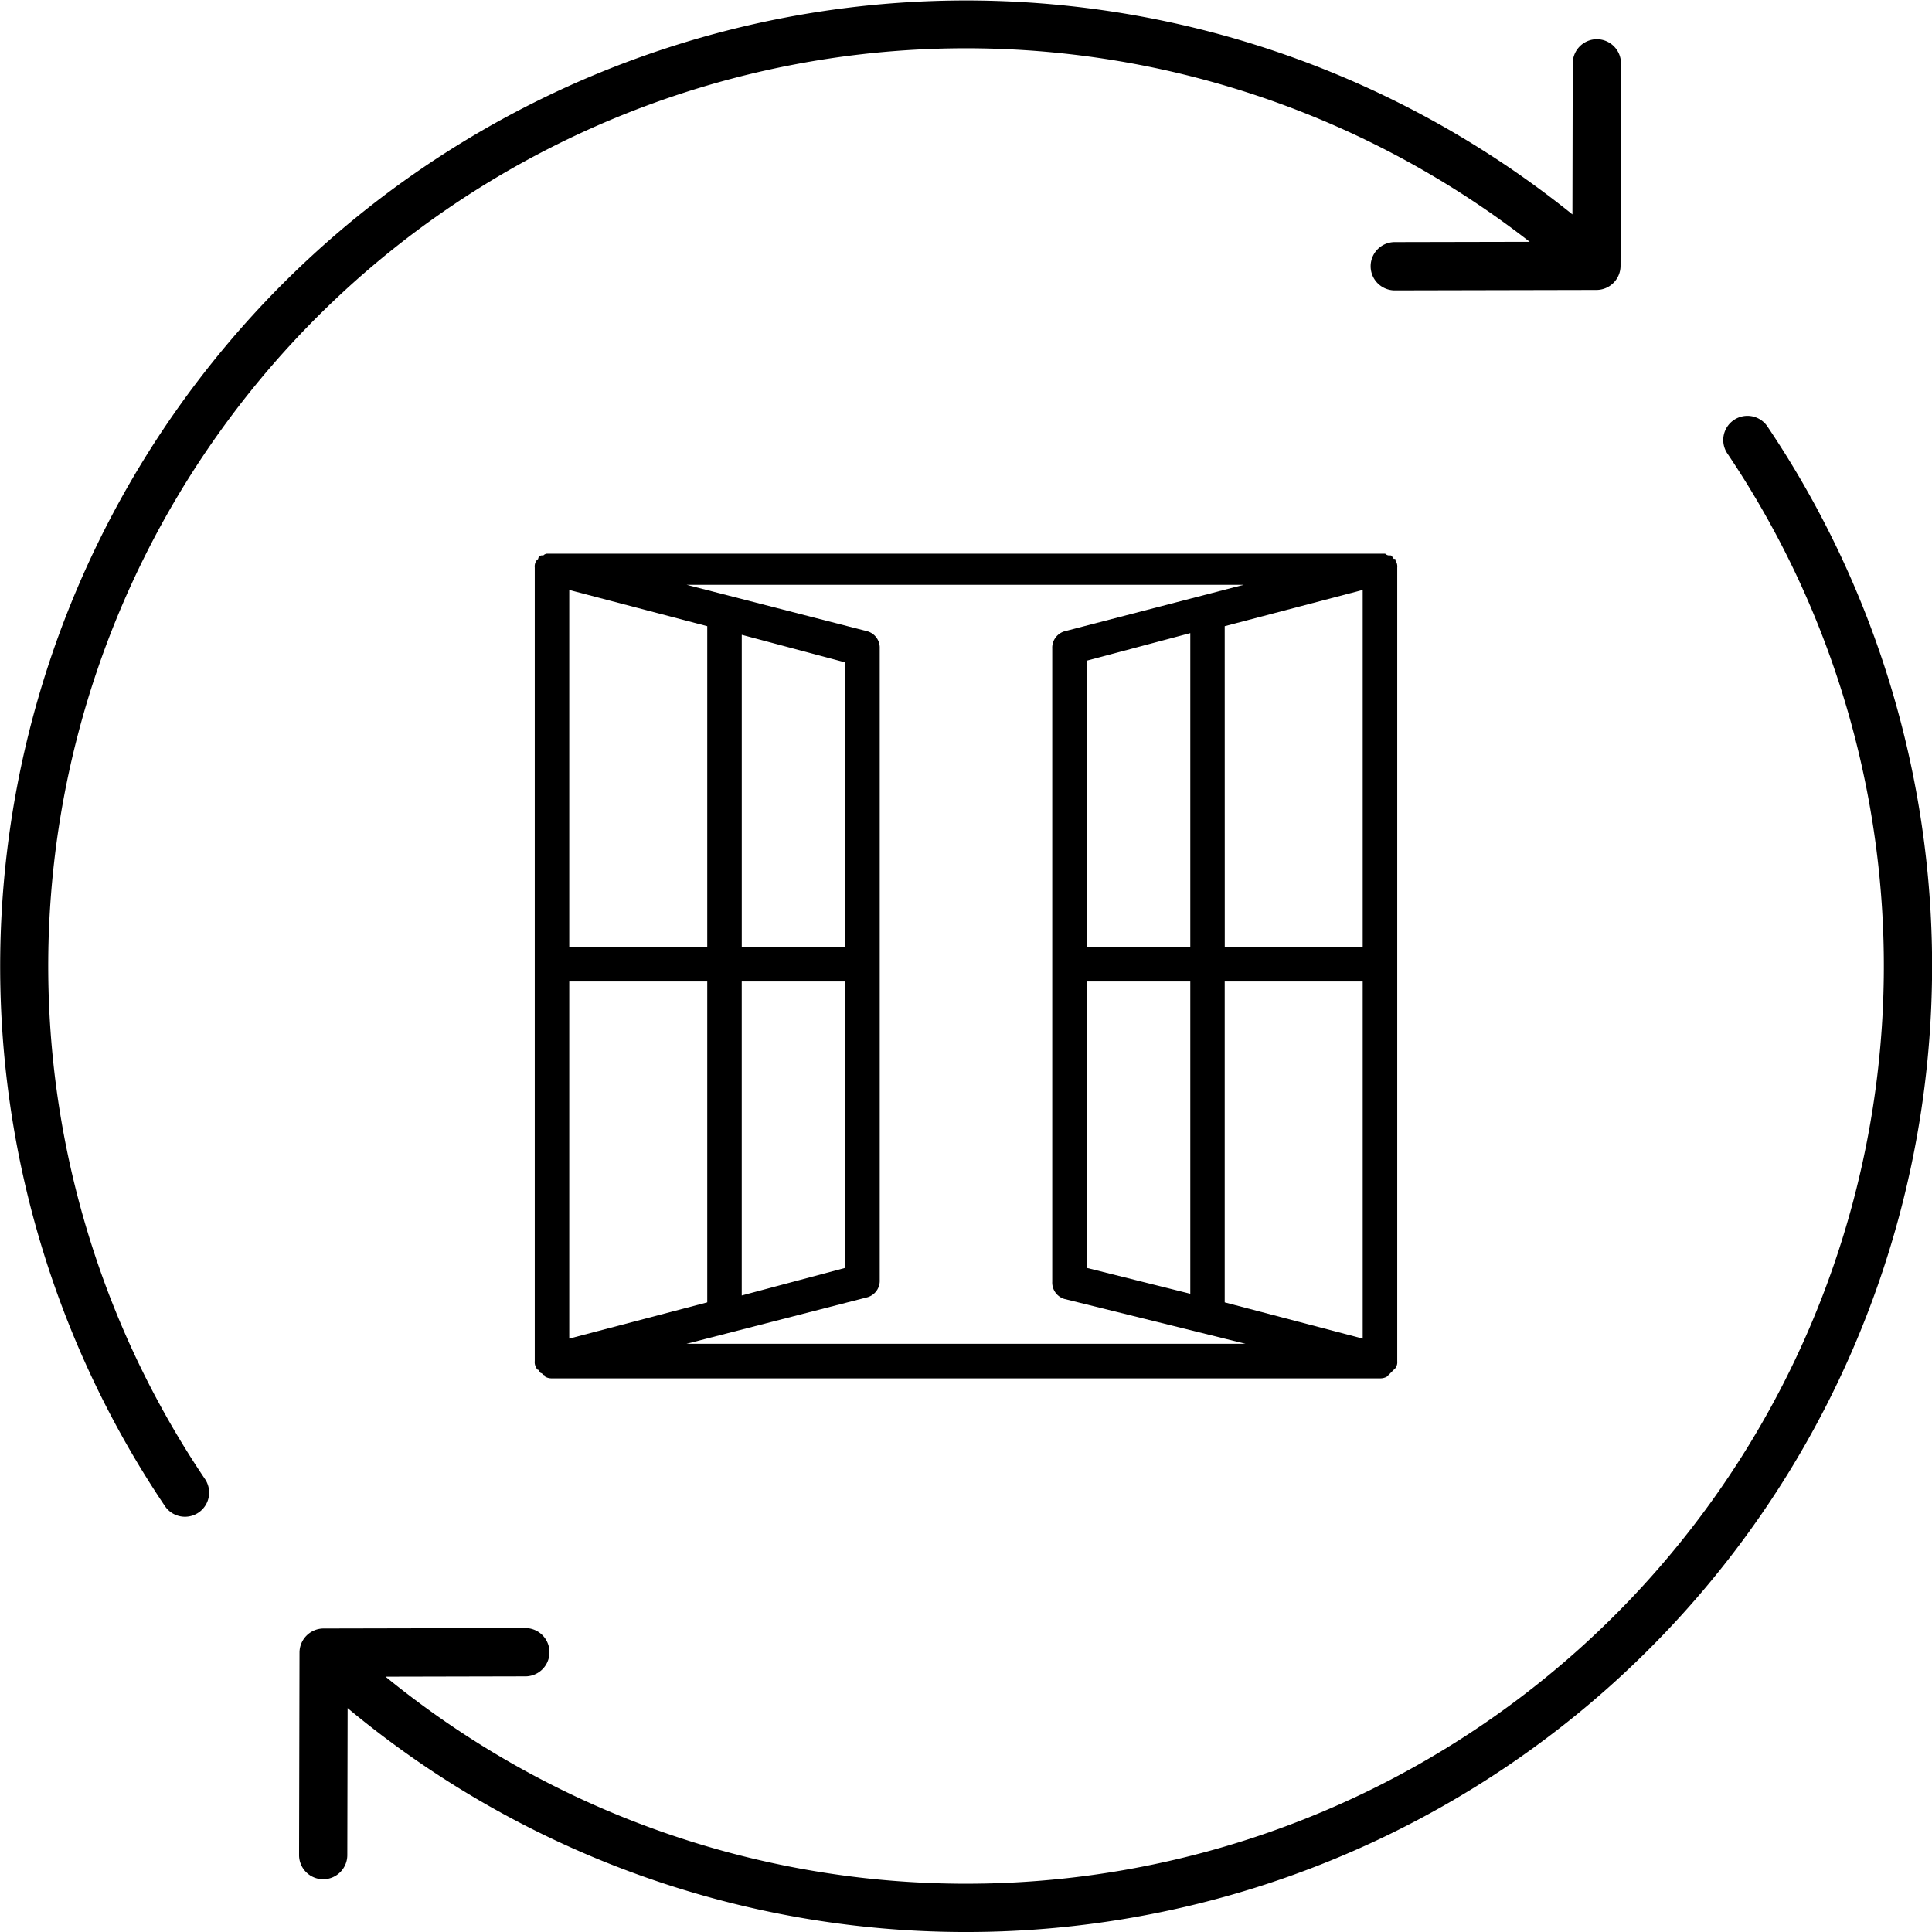
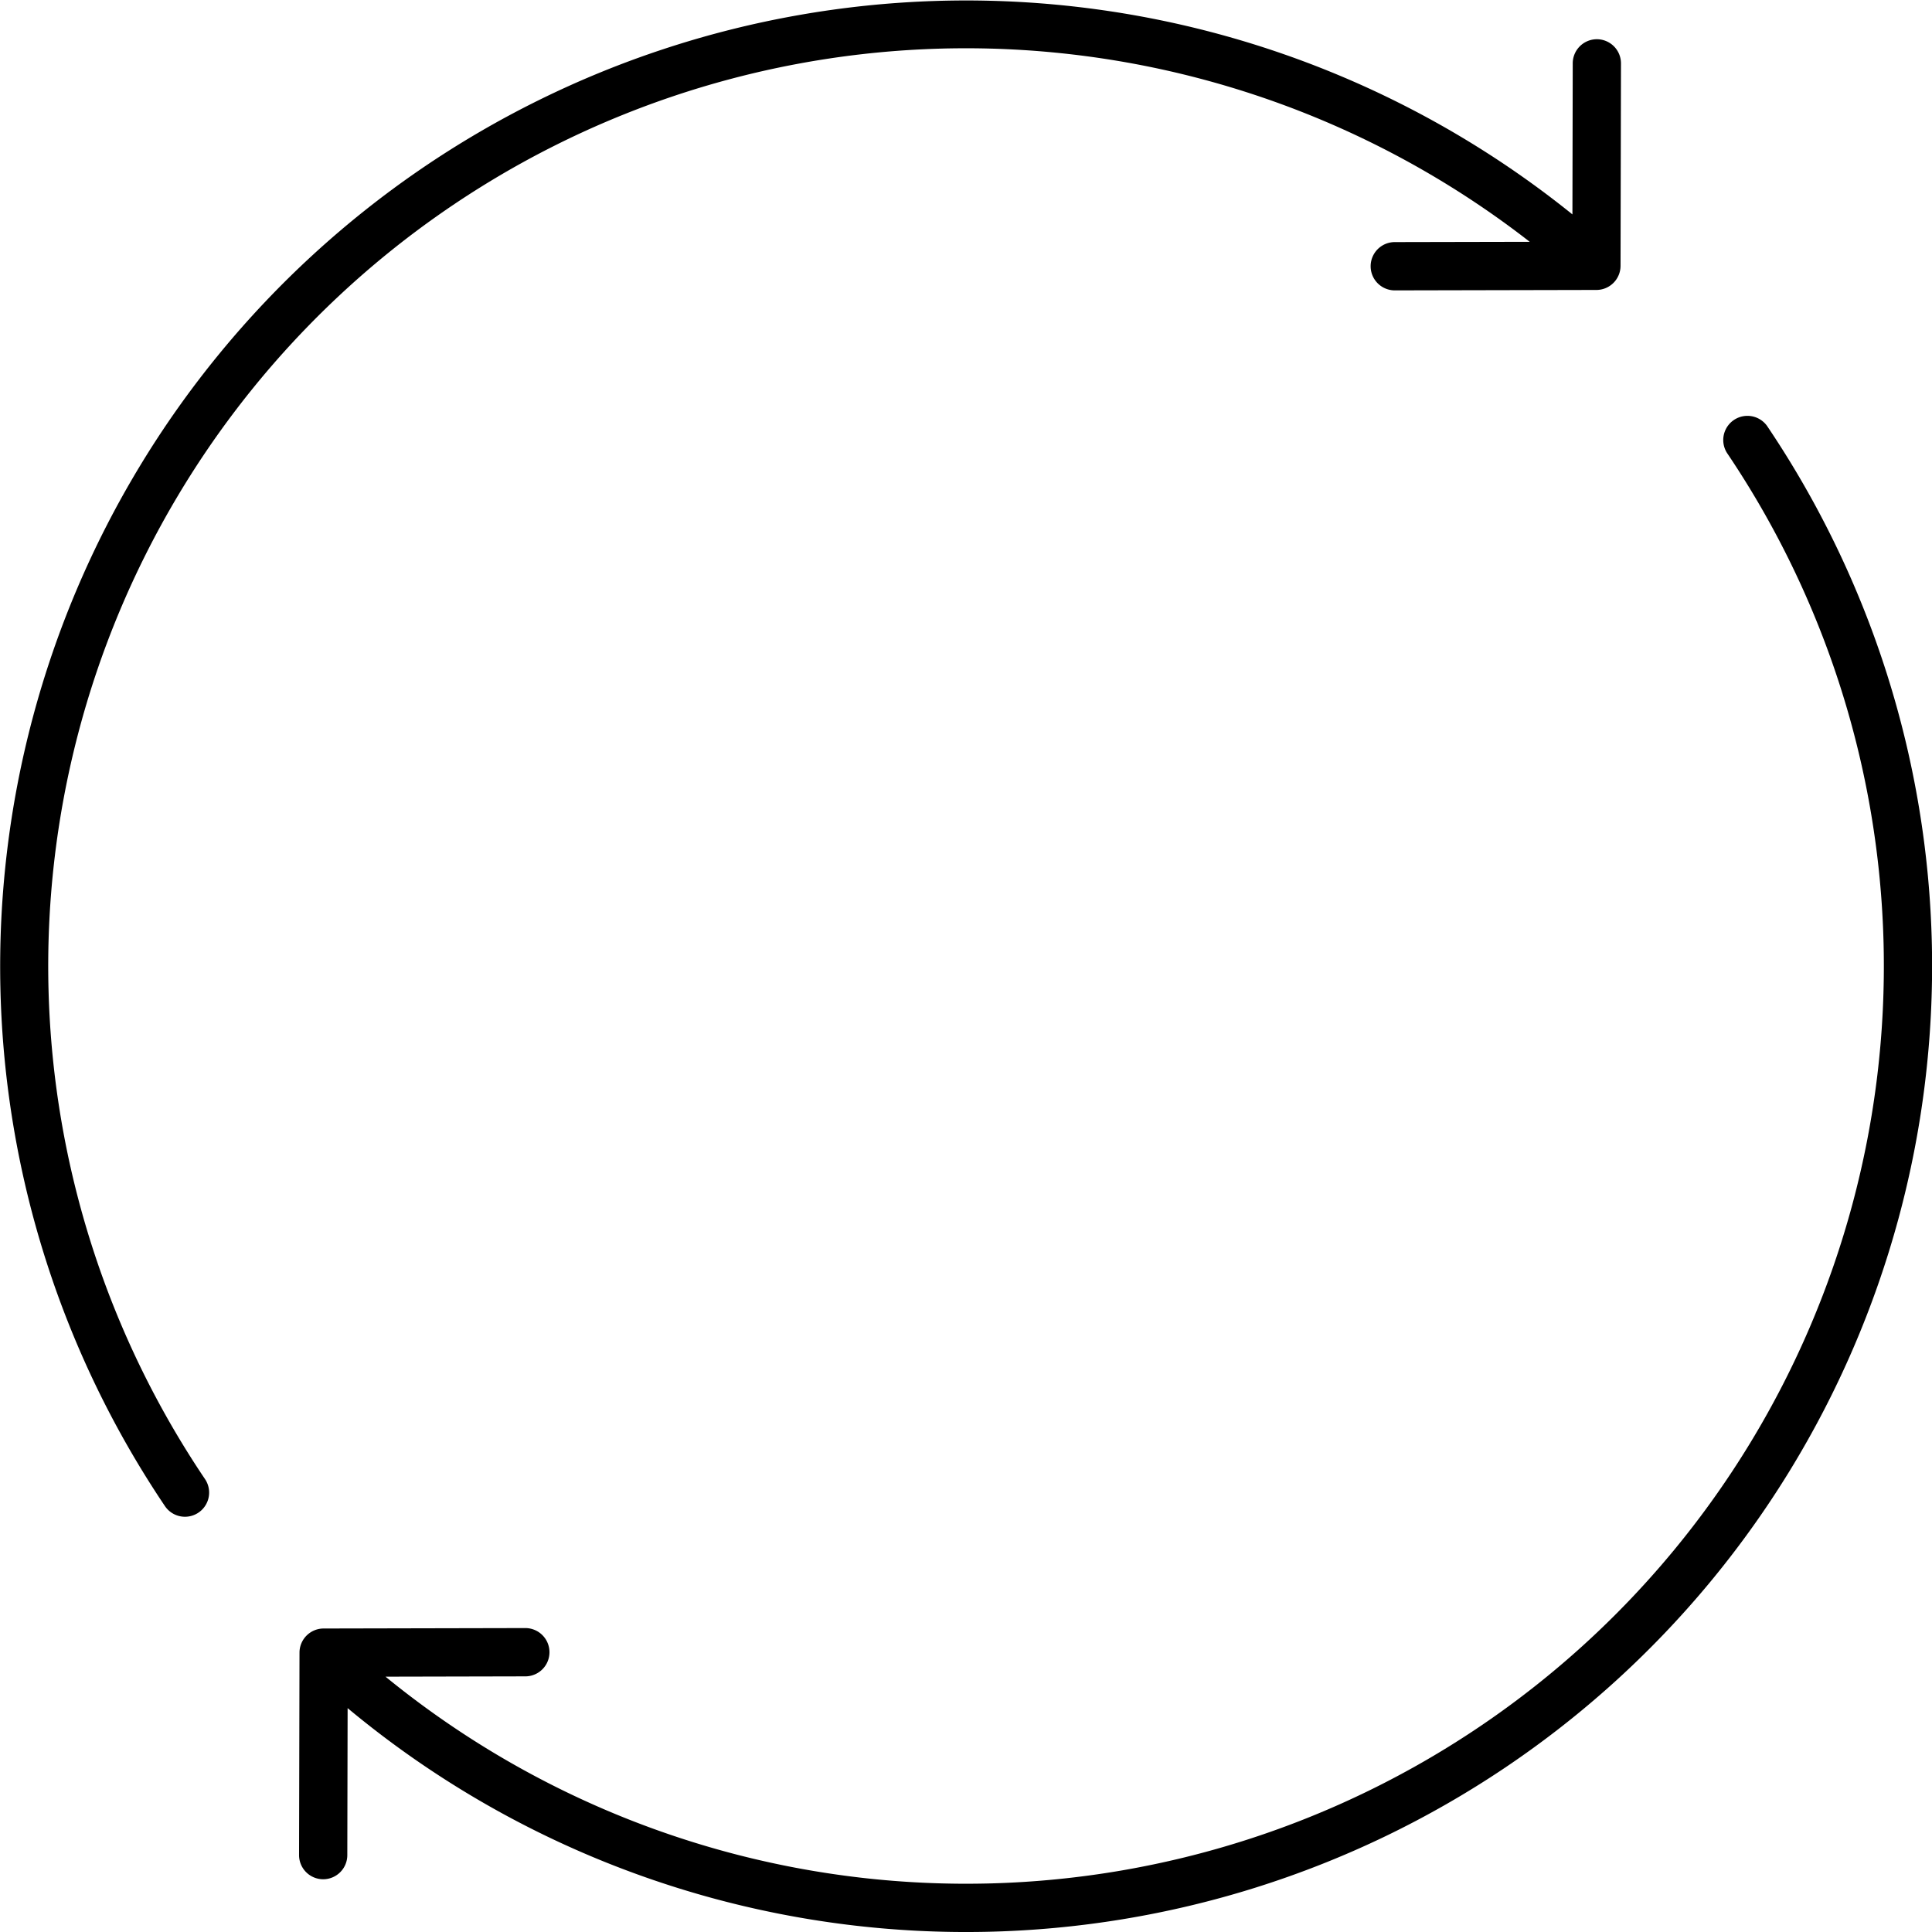
<svg xmlns="http://www.w3.org/2000/svg" width="75.448" height="75.448" viewBox="0 0 75.448 75.448">
  <g id="Groupe_22311" data-name="Groupe 22311" transform="translate(-363.135 -6464.854)">
    <path id="Tracé_52" data-name="Tracé 52" d="M22.4,75.516l-.017,7.905a.943.943,0,0,0,.941.945h0a.943.943,0,0,0,.943-.941l.012-5.742A37.726,37.726,0,0,0,79.71,27.61a.944.944,0,0,0-1.564,1.056A35.837,35.837,0,0,1,25.759,76.455l5.46-.012a.943.943,0,0,0,0-1.886h0l-7.875.017A.943.943,0,0,0,22.4,75.516Z" transform="translate(352.431 6453.876)" />
    <path id="Tracé_53" data-name="Tracé 53" d="M17.225,69.232a.944.944,0,0,0,.781-1.471A35.841,35.841,0,0,1,69.739,19.443l-5.27.011a.943.943,0,0,0,0,1.886h0l7.875-.017a.943.943,0,0,0,.941-.941l.017-7.905a.943.943,0,0,0-.941-.945h0a.943.943,0,0,0-.943.941l-.012,5.9A37.724,37.724,0,0,0,16.442,68.817.943.943,0,0,0,17.225,69.232Z" transform="translate(353.135 6454.854)" />
-     <path id="Tracé_54" data-name="Tracé 54" d="M38.548,6.4c-.067-.067-.067-.135-.135-.135h-.067a.235.235,0,0,1-.135-.067H5.472a.235.235,0,0,0-.135.067H5.269a.145.145,0,0,0-.135.135l-.067.067A.405.405,0,0,0,5,6.739V37.727A.405.405,0,0,0,5.067,38a.066.066,0,0,0,.067.067c.067.067.067.135.135.135h0l.067.067a.066.066,0,0,1,.067.067.509.509,0,0,0,.269.067H38.009a.509.509,0,0,0,.269-.067,1121.57,1121.57,0,0,1,.135-.135h0l.135-.135L38.615,38a.405.405,0,0,0,.067-.269V6.739a.405.405,0,0,0-.067-.269C38.615,6.4,38.615,6.4,38.548,6.4ZM11.736,9.029v12.53H6.347V7.615Zm5.389,12.53H13.084V9.366l4.042,1.078Zm0,1.347V34.089l-4.042,1.078V22.906Zm-5.389,0v12.53L6.347,36.851V22.906ZM18,35.234a.669.669,0,0,0,.472-.674V9.905A.669.669,0,0,0,18,9.231L10.928,7.413H32.687L25.681,9.231a.669.669,0,0,0-.472.674V34.628a.669.669,0,0,0,.472.674l7.073,1.751H10.928Zm8.555-1.145V22.906H30.6V35.1Zm0-12.53V10.377L30.6,9.3v12.26Zm5.389-12.53,5.389-1.415V21.559H31.946Zm0,26.407V22.906h5.389V36.851Z" transform="translate(379.018 6480.278)" />
  </g>
</svg>